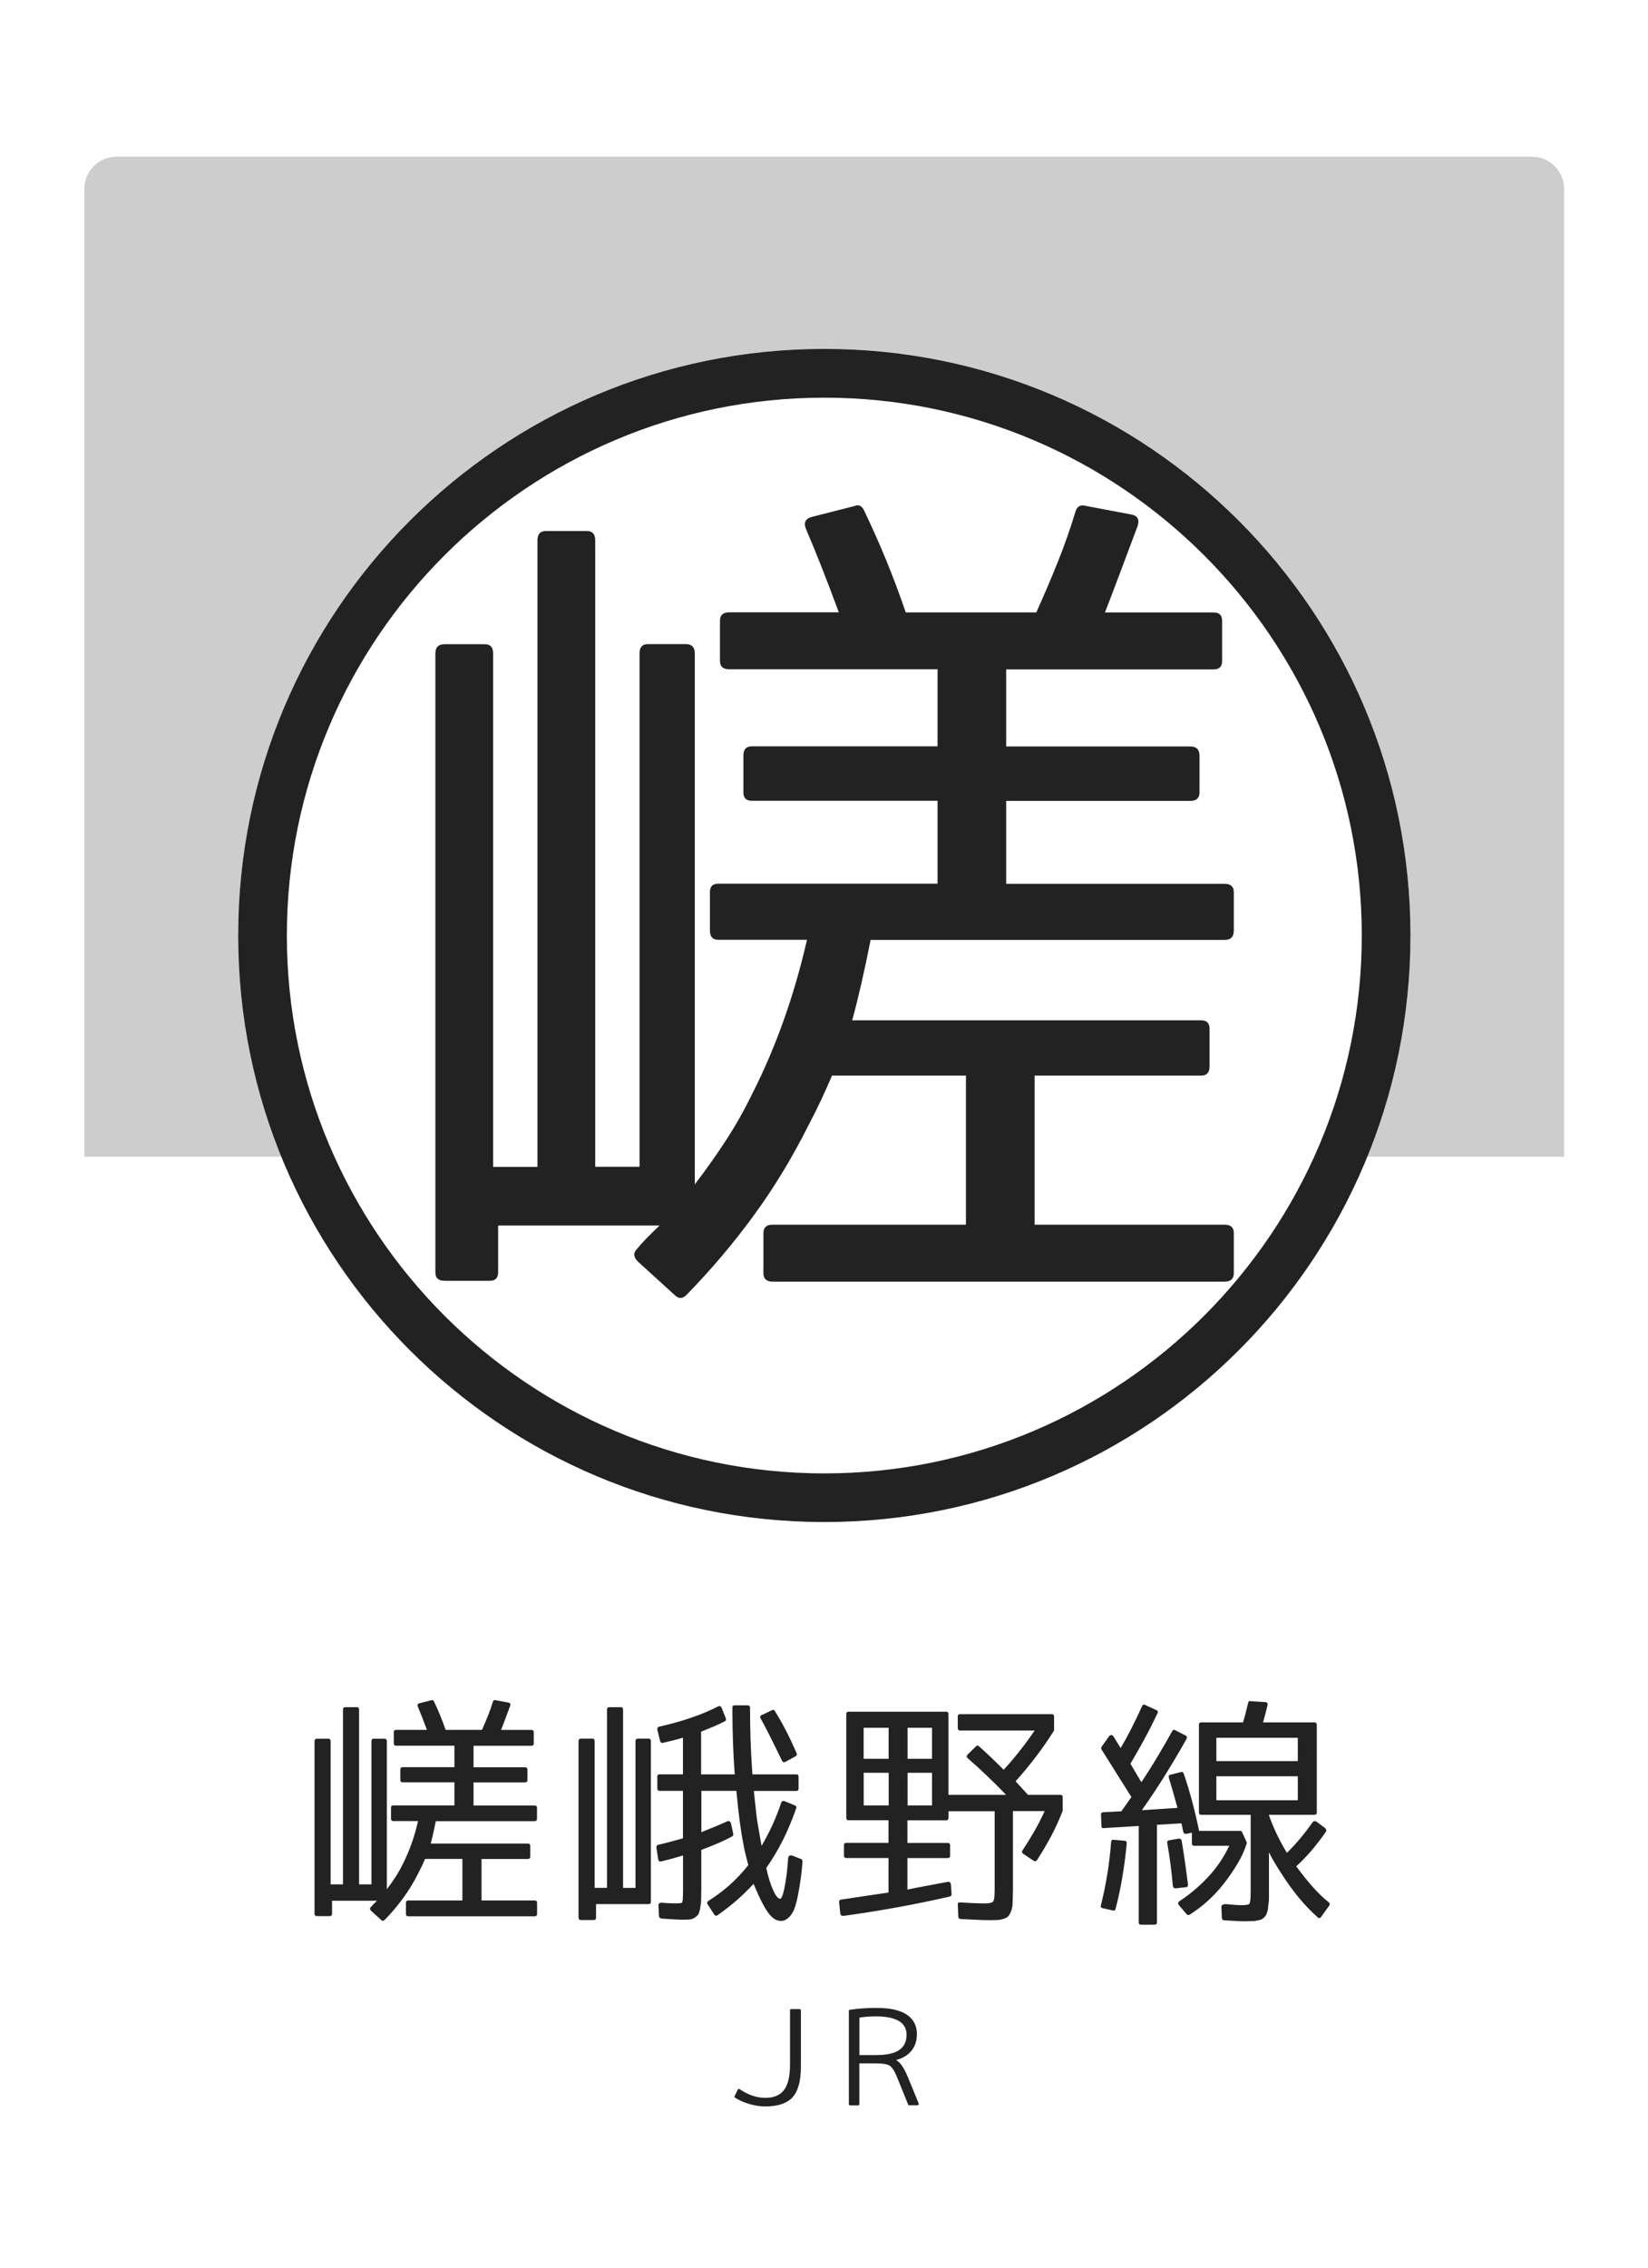
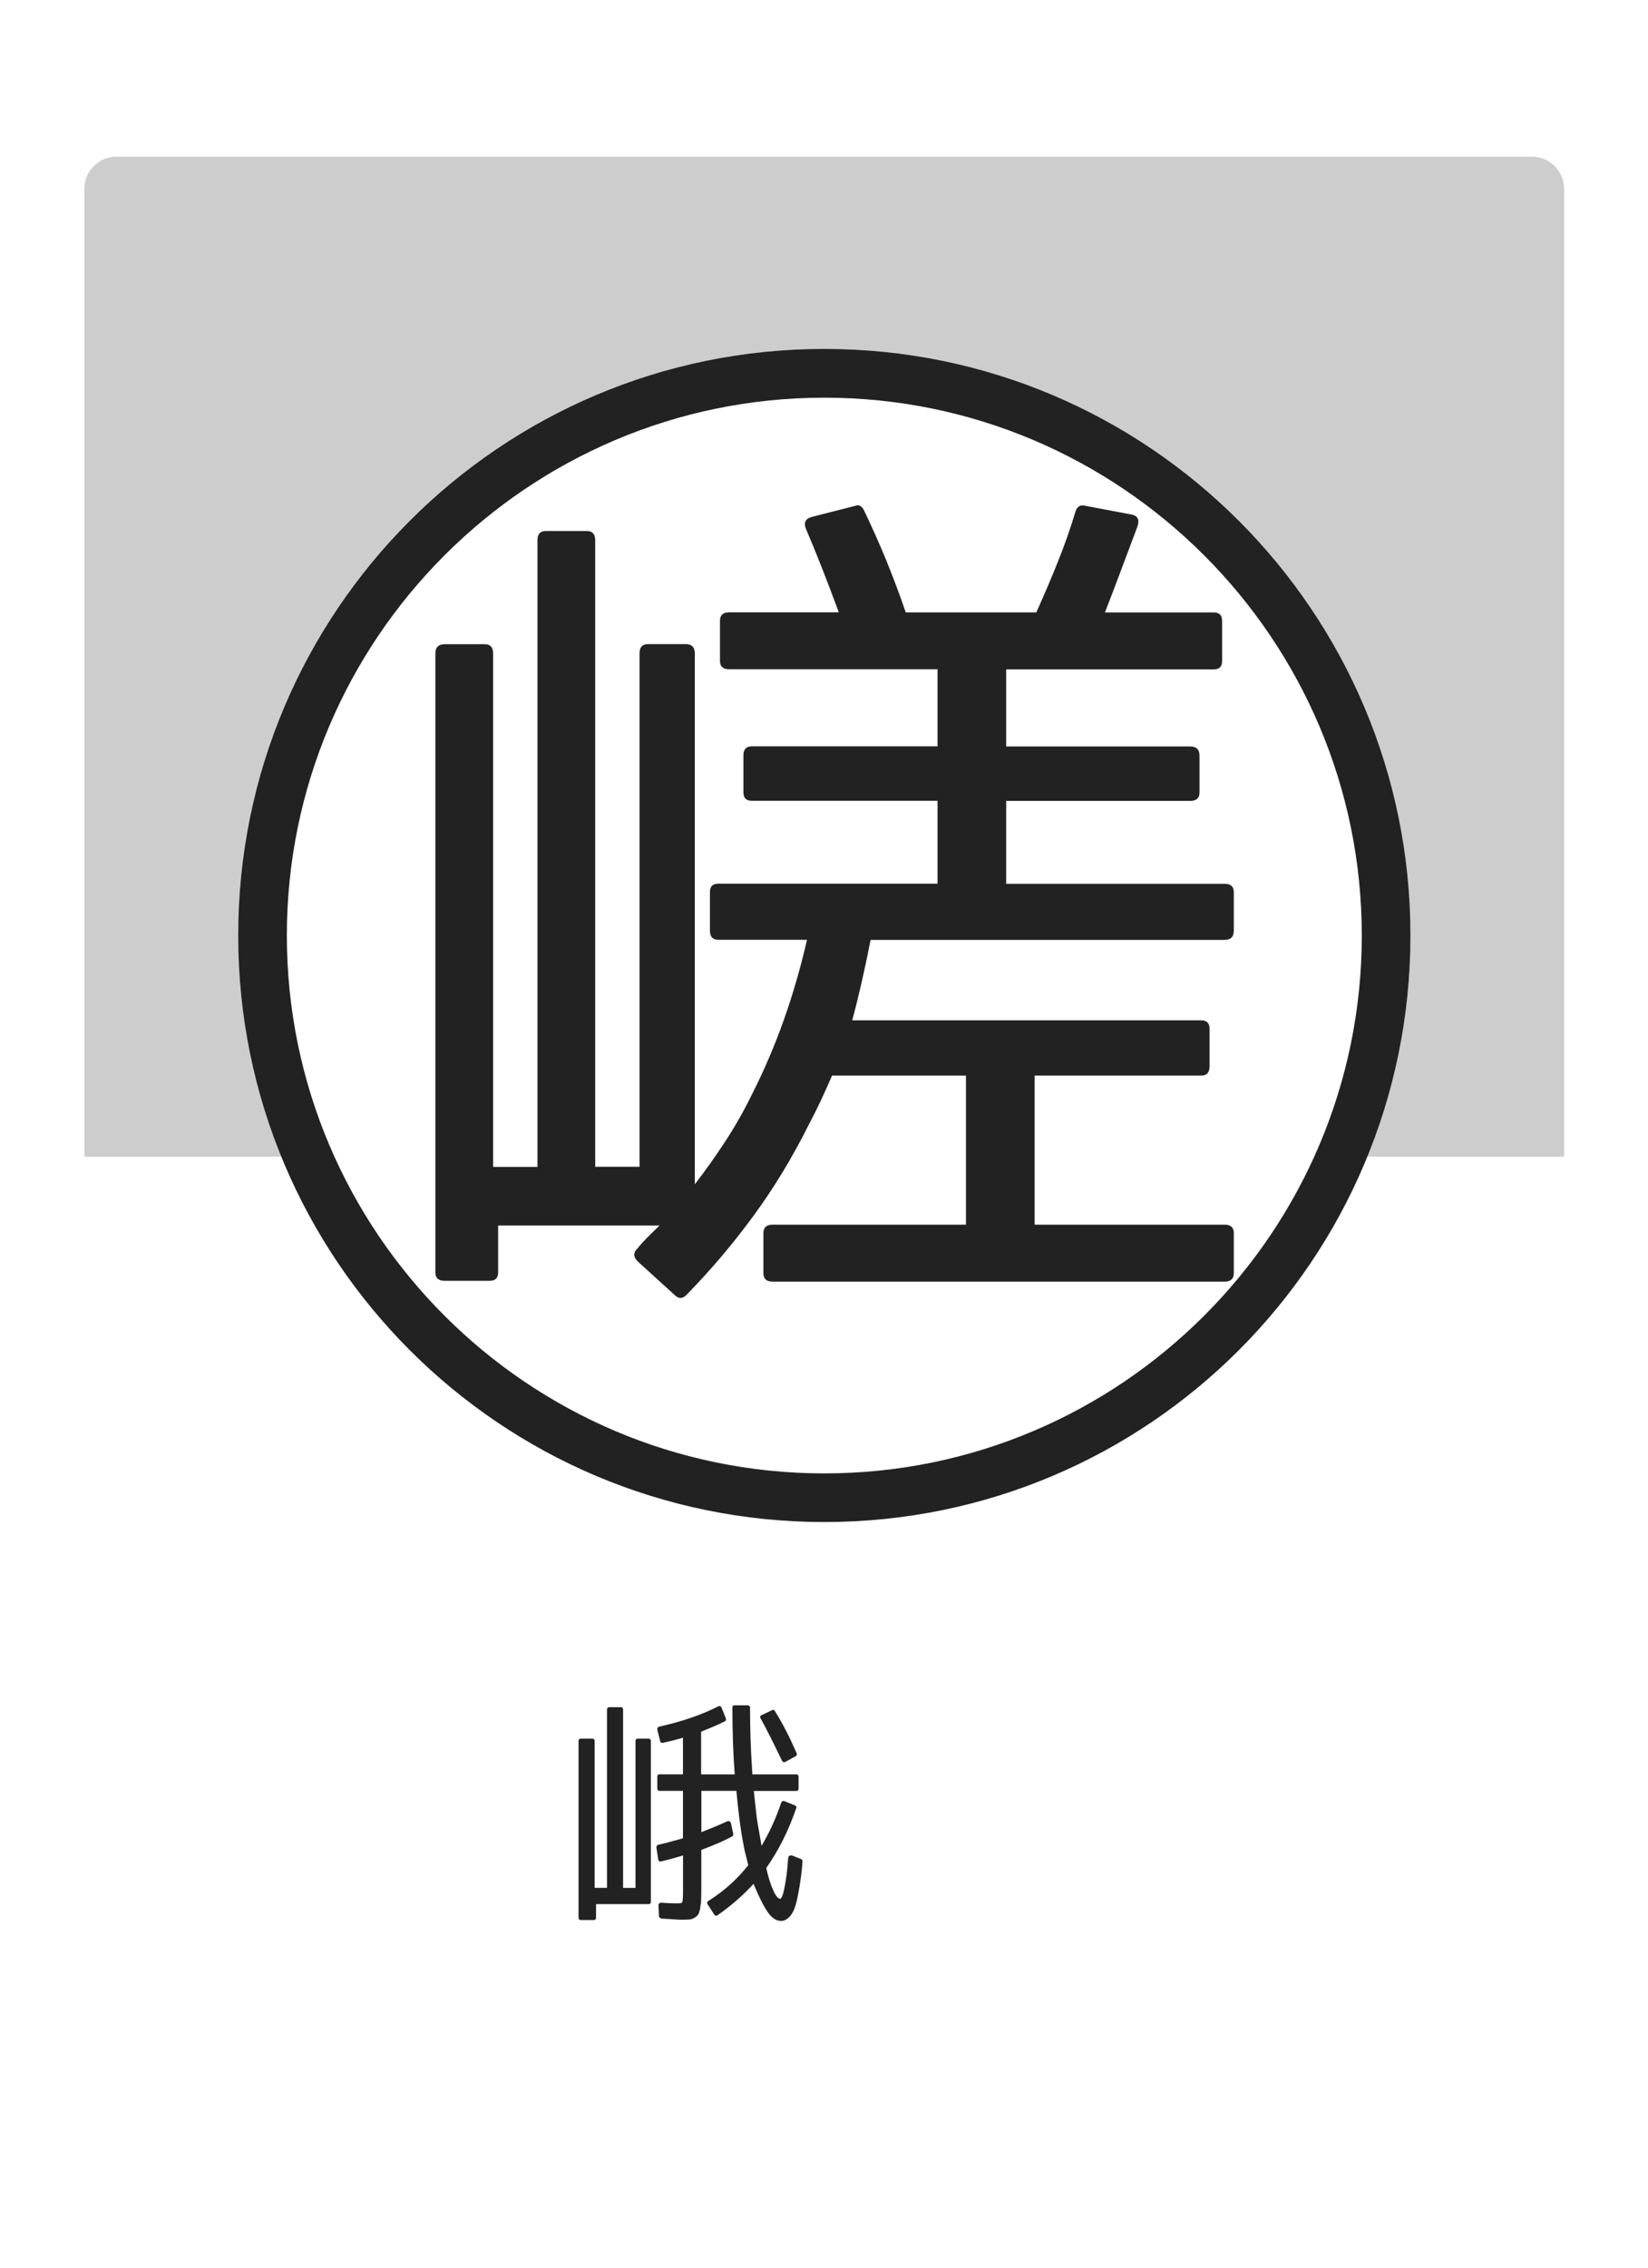
<svg xmlns="http://www.w3.org/2000/svg" version="1.1" x="0px" y="0px" viewBox="0 0 256 352" style="enable-background:new 0 0 256 352;" xml:space="preserve">
  <style type="text/css">
	.st0{fill:#FFFFFF;}
	.st1{opacity:0.4;fill:#828282;}
	.st2{fill:#222222;}
</style>
  <g id="レイヤー_2">
    <rect class="st0" width="256" height="352" />
  </g>
  <g id="レイヤー_1">
    <path class="st1" d="M242.98,179.55H13.11V29.32c0-2.76,2.24-5,5-5h219.86c2.76,0,5,2.24,5,5V179.55z" />
    <circle class="st0" cx="128.05" cy="145.21" r="91.05" />
    <path class="st2" d="M128.05,61.73c46.03,0,83.49,37.45,83.49,83.49c0,46.03-37.45,83.49-83.49,83.49   c-46.03,0-83.49-37.45-83.49-83.49C44.56,99.18,82.01,61.73,128.05,61.73 M128.05,54.16C77.76,54.16,37,94.93,37,145.21   c0,50.29,40.76,91.05,91.05,91.05c50.29,0,91.05-40.76,91.05-91.05C219.1,94.93,178.33,54.16,128.05,54.16L128.05,54.16z" />
    <g>
      <path class="st2" d="M99.35,181.11v-79.7c0-0.95,0.43-1.43,1.3-1.43h5.85c0.95,0,1.43,0.48,1.43,1.43v82.43    c1.73-2.25,3.36-4.55,4.88-6.89c1.52-2.34,2.88-4.77,4.1-7.28c3.64-7.19,6.46-15.12,8.45-23.79h-13.78c-0.87,0-1.3-0.48-1.3-1.43    v-5.98c0-0.87,0.43-1.3,1.3-1.3h34.06v-12.87h-28.86c-0.87,0-1.3-0.43-1.3-1.3v-5.72c0-0.95,0.43-1.43,1.3-1.43h28.86v-11.96    h-32.37c-0.95,0-1.43-0.43-1.43-1.3v-6.24c0-0.87,0.48-1.3,1.43-1.3h17.03c-1.82-4.94-3.51-9.23-5.07-12.87    c-0.44-1.04-0.13-1.69,0.91-1.95l6.63-1.69c0.61-0.26,1.08-0.04,1.43,0.65c1.21,2.52,2.36,5.09,3.45,7.74    c1.08,2.65,2.1,5.35,3.05,8.13h20.28c1.21-2.69,2.34-5.33,3.38-7.93c1.04-2.6,1.95-5.2,2.73-7.8c0.26-0.78,0.82-1.04,1.69-0.78    l6.89,1.3c1.04,0.17,1.38,0.78,1.04,1.82c-0.95,2.52-1.84,4.88-2.66,7.09c-0.83,2.21-1.63,4.31-2.41,6.31h16.9    c0.87,0,1.3,0.43,1.3,1.3v6.24c0,0.87-0.44,1.3-1.3,1.3H156.3v11.96h28.6c0.95,0,1.43,0.48,1.43,1.43v5.72    c0,0.87-0.48,1.3-1.43,1.3h-28.6v12.87h33.93c0.95,0,1.43,0.43,1.43,1.3v5.98c0,0.95-0.48,1.43-1.43,1.43h-54.99    c-0.96,4.85-1.91,9.02-2.86,12.48h54.21c0.87,0,1.3,0.44,1.3,1.3v5.85c0,0.96-0.43,1.43-1.3,1.43h-25.87v23.14h29.51    c0.95,0,1.43,0.43,1.43,1.3v6.24c0,0.87-0.48,1.3-1.43,1.3h-70.21c-0.95,0-1.43-0.43-1.43-1.3v-6.24c0-0.87,0.48-1.3,1.43-1.3    h30.03v-23.14h-20.8c-0.52,1.21-1.09,2.47-1.69,3.77c-0.61,1.3-1.26,2.6-1.95,3.9c-2.52,5.03-5.35,9.71-8.52,14.04    c-3.17,4.33-6.65,8.45-10.47,12.35c-0.61,0.61-1.21,0.61-1.82,0l-5.72-5.2c-0.69-0.69-0.74-1.34-0.13-1.95    c0.69-0.87,1.86-2.08,3.51-3.64H77.38v7.28c0,0.87-0.44,1.3-1.3,1.3h-7.02c-0.96,0-1.43-0.43-1.43-1.3v-96.08    c0-0.95,0.48-1.43,1.43-1.43h6.24c0.87,0,1.3,0.48,1.3,1.43v79.7h6.89V83.86c0-0.95,0.43-1.43,1.3-1.43h6.37    c0.87,0,1.3,0.48,1.3,1.43v97.25H99.35z" />
    </g>
    <g>
-       <path class="st2" d="M57.7,292.5v-22.21c0-0.27,0.12-0.4,0.36-0.4h1.63c0.27,0,0.4,0.13,0.4,0.4v22.97    c0.48-0.63,0.94-1.27,1.36-1.92c0.42-0.65,0.8-1.33,1.14-2.03c1.01-2,1.8-4.21,2.35-6.63H61.1c-0.24,0-0.36-0.13-0.36-0.4v-1.67    c0-0.24,0.12-0.36,0.36-0.36h9.49v-3.59h-8.04c-0.24,0-0.36-0.12-0.36-0.36v-1.59c0-0.27,0.12-0.4,0.36-0.4h8.04v-3.33h-9.02    c-0.27,0-0.4-0.12-0.4-0.36v-1.74c0-0.24,0.13-0.36,0.4-0.36h4.75c-0.51-1.38-0.98-2.57-1.41-3.59c-0.12-0.29-0.04-0.47,0.25-0.54    l1.85-0.47c0.17-0.07,0.3-0.01,0.4,0.18c0.34,0.7,0.66,1.42,0.96,2.16c0.3,0.74,0.59,1.49,0.85,2.26h5.65    c0.34-0.75,0.65-1.49,0.94-2.21c0.29-0.72,0.54-1.45,0.76-2.17c0.07-0.22,0.23-0.29,0.47-0.22l1.92,0.36    c0.29,0.05,0.39,0.22,0.29,0.51c-0.27,0.7-0.51,1.36-0.74,1.98c-0.23,0.62-0.45,1.2-0.67,1.76h4.71c0.24,0,0.36,0.12,0.36,0.36    v1.74c0,0.24-0.12,0.36-0.36,0.36h-8.99v3.33h7.97c0.27,0,0.4,0.13,0.4,0.4v1.59c0,0.24-0.13,0.36-0.4,0.36h-7.97v3.59h9.46    c0.27,0,0.4,0.12,0.4,0.36v1.67c0,0.27-0.13,0.4-0.4,0.4H67.7c-0.27,1.35-0.53,2.51-0.8,3.48h15.11c0.24,0,0.36,0.12,0.36,0.36    v1.63c0,0.27-0.12,0.4-0.36,0.4H74.8V295h8.23c0.27,0,0.4,0.12,0.4,0.36v1.74c0,0.24-0.13,0.36-0.4,0.36H63.46    c-0.27,0-0.4-0.12-0.4-0.36v-1.74c0-0.24,0.13-0.36,0.4-0.36h8.37v-6.45h-5.8c-0.15,0.34-0.3,0.69-0.47,1.05    c-0.17,0.36-0.35,0.72-0.54,1.09c-0.7,1.4-1.49,2.71-2.37,3.91c-0.88,1.21-1.85,2.36-2.92,3.44c-0.17,0.17-0.34,0.17-0.51,0    l-1.59-1.45c-0.19-0.19-0.21-0.38-0.04-0.54c0.19-0.24,0.52-0.58,0.98-1.01h-6.99v2.03c0,0.24-0.12,0.36-0.36,0.36h-1.96    c-0.27,0-0.4-0.12-0.4-0.36v-26.78c0-0.27,0.13-0.4,0.4-0.4h1.74c0.24,0,0.36,0.13,0.36,0.4v22.21h1.92v-27.1    c0-0.27,0.12-0.4,0.36-0.4h1.78c0.24,0,0.36,0.13,0.36,0.4v27.1H57.7z" />
      <path class="st2" d="M98.72,293.04v-22.76c0-0.27,0.12-0.4,0.36-0.4h1.63c0.27,0,0.4,0.13,0.4,0.4v24.93    c0,0.24-0.13,0.36-0.4,0.36h-8.12v2.07c0,0.27-0.12,0.4-0.36,0.4h-1.96c-0.27,0-0.4-0.13-0.4-0.4v-27.36c0-0.27,0.13-0.4,0.4-0.4    h1.74c0.24,0,0.36,0.13,0.36,0.4v22.76h1.92V265.4c0-0.27,0.12-0.4,0.36-0.4h1.78c0.24,0,0.36,0.13,0.36,0.4v27.65H98.72z     M114.12,264.71h1.99c0.27,0,0.4,0.12,0.4,0.36c0,3.38,0.11,6.64,0.33,9.78l0.04,0.58h6.81c0.24,0,0.36,0.12,0.36,0.36v1.81    c0,0.27-0.12,0.4-0.36,0.4h-6.59c0.12,1.06,0.22,2.02,0.31,2.88c0.08,0.86,0.19,1.64,0.31,2.34l0.58,3.3    c0.6-1.01,1.16-2.08,1.67-3.19c0.51-1.11,0.97-2.28,1.38-3.51c0.05-0.12,0.12-0.2,0.22-0.24s0.21-0.03,0.33,0.02l1.59,0.65    c0.22,0.1,0.28,0.25,0.18,0.47c-0.63,1.81-1.33,3.48-2.1,5c-0.77,1.52-1.62,2.93-2.54,4.24c0.31,1.43,0.68,2.58,1.09,3.48    c0.39,0.87,0.75,1.3,1.09,1.3c0.1,0,0.22-0.19,0.36-0.58c0.15-0.39,0.3-1.1,0.47-2.14c0.12-0.68,0.2-1.32,0.25-1.92    c0.05-0.6,0.1-1.18,0.15-1.74c0.02-0.14,0.1-0.25,0.22-0.31c0.12-0.06,0.25-0.07,0.4-0.02l1.38,0.54    c0.15,0.07,0.22,0.19,0.22,0.36c-0.05,0.77-0.12,1.53-0.22,2.28s-0.21,1.46-0.33,2.14c-0.12,0.7-0.24,1.29-0.36,1.78    c-0.12,0.48-0.24,0.88-0.36,1.2c-0.27,0.63-0.58,1.09-0.94,1.38c-0.34,0.31-0.71,0.47-1.12,0.47c-0.72,0-1.39-0.43-2.01-1.29    c-0.62-0.86-1.31-2.2-2.08-4.04l-0.18-0.43c-1.64,1.79-3.5,3.41-5.58,4.86c-0.19,0.15-0.38,0.11-0.54-0.11l-1.01-1.56    c-0.15-0.19-0.11-0.37,0.11-0.54c1.16-0.72,2.25-1.54,3.28-2.45c1.03-0.91,2-1.94,2.92-3.1c-0.17-0.65-0.32-1.24-0.45-1.78    c-0.13-0.53-0.24-1.03-0.31-1.49c-0.41-2.03-0.77-4.78-1.09-8.26h-5.44v6.41c1.59-0.63,2.92-1.18,3.99-1.67    c0.12-0.07,0.24-0.08,0.36-0.02c0.12,0.06,0.21,0.16,0.25,0.31l0.36,1.67c0,0.19-0.06,0.31-0.18,0.36    c-0.7,0.39-1.45,0.75-2.25,1.09c-0.8,0.34-1.64,0.68-2.54,1.01v6.05c0,0.56-0.01,1.01-0.02,1.36c-0.01,0.35-0.02,0.61-0.02,0.78    c-0.05,0.22-0.08,0.45-0.11,0.69c-0.02,0.24-0.07,0.47-0.15,0.69c-0.07,0.34-0.24,0.6-0.51,0.8c-0.24,0.19-0.51,0.33-0.8,0.4    c-0.12,0.02-0.29,0.04-0.51,0.05c-0.22,0.01-0.5,0.02-0.83,0.02c-0.27,0-0.66-0.02-1.2-0.05c-0.53-0.04-1.22-0.08-2.07-0.13    c-0.22-0.07-0.34-0.21-0.36-0.4l-0.07-1.63c-0.02-0.12,0.01-0.22,0.11-0.31c0.1-0.08,0.22-0.13,0.36-0.13    c0.51,0.05,0.95,0.08,1.34,0.09c0.39,0.01,0.68,0.02,0.87,0.02c0.29,0,0.52-0.01,0.69-0.02c0.17-0.01,0.28-0.08,0.33-0.2    c0.07-0.17,0.11-0.81,0.11-1.92v-5.29c-0.63,0.19-1.22,0.36-1.78,0.51c-0.56,0.14-1.08,0.28-1.56,0.4    c-0.29,0.07-0.46-0.02-0.51-0.29l-0.29-1.88c0-0.22,0.1-0.35,0.29-0.4c0.63-0.15,1.26-0.3,1.88-0.47    c0.63-0.17,1.28-0.35,1.96-0.54v-7.36h-3.62c-0.24,0-0.36-0.13-0.36-0.4v-1.81c0-0.24,0.12-0.36,0.36-0.36h3.62v-5.69    c-0.63,0.19-1.2,0.35-1.7,0.47c-0.51,0.12-0.98,0.23-1.41,0.33c-0.22,0.05-0.36-0.04-0.43-0.25l-0.44-1.78    c-0.02-0.24,0.06-0.4,0.25-0.47c3.58-0.8,6.64-1.85,9.2-3.15c0.24-0.12,0.42-0.05,0.54,0.22l0.65,1.63    c0.07,0.24,0.01,0.4-0.18,0.47c-0.56,0.29-1.14,0.56-1.76,0.82c-0.62,0.25-1.25,0.51-1.9,0.78v6.63h5.22    c-0.12-1.62-0.21-3.29-0.27-5c-0.06-1.71-0.09-3.5-0.09-5.36C113.75,264.83,113.87,264.71,114.12,264.71z M118.32,266.23    l1.59-0.76c0.19-0.12,0.35-0.07,0.47,0.15c0.58,0.92,1.15,1.92,1.7,2.99c0.56,1.08,1.11,2.25,1.67,3.53    c0.07,0.24,0.02,0.4-0.15,0.47l-1.59,0.87c-0.24,0.12-0.42,0.06-0.54-0.18c-0.63-1.3-1.21-2.5-1.76-3.59    c-0.54-1.09-1.06-2.07-1.54-2.94C118.01,266.53,118.05,266.35,118.32,266.23z" />
-       <path class="st2" d="M151.59,271.09c0.17-0.17,0.34-0.17,0.51,0c0.68,0.6,1.33,1.21,1.96,1.81s1.24,1.21,1.85,1.81    c1.62-1.74,3.22-3.77,4.82-6.09h-11.59c-0.24,0-0.36-0.13-0.36-0.4v-1.78c0-0.24,0.12-0.36,0.36-0.36h14.24    c0.24,0,0.36,0.12,0.36,0.36v2.1c0,0.02-0.01,0.05-0.02,0.07c-0.01,0.02-0.02,0.05-0.02,0.07c-0.87,1.38-1.8,2.72-2.79,4.02    c-0.99,1.3-2.04,2.57-3.15,3.8l1.92,2.1h5c0.27,0,0.4,0.12,0.4,0.36v2.14c0,0.05-0.01,0.07-0.04,0.07    c-0.53,1.38-1.13,2.68-1.79,3.91c-0.66,1.23-1.38,2.45-2.16,3.66c-0.17,0.19-0.34,0.23-0.51,0.11l-1.63-1.09    c-0.22-0.17-0.25-0.35-0.11-0.54c0.63-0.94,1.23-1.91,1.81-2.92c0.58-1,1.12-2.06,1.63-3.17h-4.93v12.14    c0,0.29-0.01,0.63-0.02,1.03c-0.01,0.4-0.02,0.67-0.02,0.82c0,0.46-0.05,0.88-0.15,1.27c-0.17,0.55-0.39,0.94-0.65,1.16    s-0.71,0.37-1.34,0.47c-0.12,0-0.29,0.01-0.51,0.02c-0.22,0.01-0.53,0.02-0.94,0.02c-0.48,0-1.09-0.02-1.83-0.05    c-0.74-0.04-1.64-0.08-2.7-0.13c-0.22-0.05-0.33-0.17-0.33-0.36l-0.07-1.81c-0.05-0.31,0.08-0.45,0.4-0.4    c0.85,0.05,1.58,0.08,2.21,0.11c0.63,0.02,1.15,0.04,1.56,0.04c0.72,0,1.16-0.1,1.3-0.29c0.17-0.17,0.25-0.8,0.25-1.88v-12.14    h-7.17v1.01c0,0.27-0.12,0.4-0.36,0.4h-6.02v3.51h6.27c0.24,0,0.36,0.12,0.36,0.36v1.63c0,0.24-0.12,0.36-0.36,0.36h-6.27v4.89    c0.8-0.17,1.71-0.35,2.74-0.54c1.03-0.19,2.19-0.41,3.5-0.65c0.29-0.05,0.46,0.07,0.51,0.36l0.11,1.56c0,0.19-0.11,0.31-0.33,0.36    c-2.73,0.63-5.47,1.19-8.21,1.68c-2.74,0.5-5.5,0.94-8.28,1.32c-0.27,0-0.42-0.12-0.47-0.36l-0.18-1.78c0-0.26,0.12-0.4,0.36-0.4    c1.11-0.17,2.28-0.34,3.51-0.53c1.23-0.18,2.5-0.37,3.8-0.56v-5.36h-6.56c-0.24,0-0.36-0.12-0.36-0.36v-1.63    c0-0.24,0.12-0.36,0.36-0.36h6.56v-3.51h-6.2c-0.24,0-0.36-0.13-0.36-0.4v-16.09c0-0.24,0.12-0.36,0.36-0.36h15.15    c0.24,0,0.36,0.12,0.36,0.36v12.54h8.95c-0.97-1.01-1.95-1.99-2.94-2.93s-1.99-1.86-3.01-2.75c-0.19-0.14-0.21-0.33-0.04-0.54    L151.59,271.09z M138.04,268.19h-3.88v4.82h3.88V268.19z M134.17,275.18v5.07h3.88v-5.07H134.17z M144.78,273.01v-4.82h-3.8v4.82    H144.78z M144.78,275.18h-3.8v5.07h3.8V275.18z" />
-       <path class="st2" d="M171.3,296.2c-0.27-0.05-0.36-0.19-0.29-0.43c0.82-3.29,1.35-6.57,1.59-9.86c0.05-0.27,0.18-0.37,0.4-0.33    l1.67,0.15c0.24,0,0.36,0.13,0.36,0.4c-0.17,1.76-0.39,3.48-0.67,5.16c-0.28,1.68-0.63,3.35-1.07,5.02    c-0.05,0.22-0.18,0.3-0.4,0.25L171.3,296.2z M183.44,275.07c0.24-0.05,0.39,0.04,0.44,0.25c0.51,1.47,0.95,2.95,1.34,4.42    s0.74,2.96,1.05,4.46h6.38c0.14,0,0.24,0.06,0.29,0.18l0.72,1.59c0.02,0.07,0.02,0.14,0,0.22c-0.34,1.04-0.8,2.06-1.4,3.06    c-0.59,1-1.3,2.04-2.12,3.1c-0.77,0.99-1.6,1.88-2.48,2.68c-0.88,0.8-1.83,1.52-2.84,2.17c-0.14,0.1-0.3,0.08-0.47-0.04    l-1.23-1.45c-0.17-0.22-0.14-0.41,0.07-0.58c0.89-0.58,1.75-1.23,2.57-1.94c0.82-0.71,1.61-1.49,2.36-2.34    c0.63-0.72,1.17-1.45,1.63-2.17c0.46-0.72,0.86-1.45,1.2-2.17h-5.44c-0.24,0-0.36-0.12-0.36-0.36v-1.67l-0.87,0.18    c-0.24,0.02-0.4-0.07-0.47-0.29c-0.05-0.27-0.1-0.53-0.16-0.78c-0.06-0.25-0.1-0.44-0.13-0.56l-3.8,0.22v15.15    c0,0.24-0.13,0.36-0.4,0.36h-2.07c-0.24,0-0.36-0.12-0.36-0.36v-14.96l-5.43,0.33c-0.24,0.05-0.36-0.06-0.36-0.33l-0.07-1.74    c-0.05-0.22,0.06-0.35,0.33-0.4l2.83-0.14l1.56-2.21l-4.64-7.39c-0.07-0.14-0.07-0.28,0-0.4l1.16-1.63    c0.1-0.14,0.22-0.21,0.36-0.2c0.14,0.01,0.27,0.09,0.36,0.24l1.09,1.78c1.09-1.83,2.2-4.01,3.33-6.52    c0.1-0.22,0.25-0.28,0.47-0.18l1.74,0.8c0.24,0.07,0.3,0.24,0.18,0.51c-0.63,1.33-1.29,2.64-1.99,3.93    c-0.7,1.29-1.44,2.59-2.21,3.89l1.7,2.86c0.92-1.38,1.77-2.72,2.55-4.04c0.79-1.32,1.53-2.6,2.23-3.86    c0.12-0.24,0.29-0.29,0.51-0.15l1.56,0.8c0.22,0.1,0.28,0.27,0.18,0.51c-1.06,1.88-2.16,3.75-3.3,5.58    c-1.14,1.84-2.36,3.67-3.66,5.51l5.54-0.36c-0.22-0.8-0.44-1.58-0.65-2.34c-0.22-0.76-0.45-1.54-0.69-2.34    c-0.07-0.24,0.01-0.4,0.25-0.47L183.44,275.07z M183.12,285.4c0.24,0,0.39,0.11,0.44,0.33c0.22,1.3,0.4,2.52,0.56,3.64    c0.16,1.12,0.29,2.18,0.42,3.17c0,0.27-0.11,0.4-0.33,0.4l-1.59,0.18c-0.24,0-0.39-0.12-0.43-0.36c-0.19-2.25-0.48-4.47-0.87-6.67    c-0.05-0.24,0.05-0.39,0.29-0.43L183.12,285.4z M192.94,295.73c0.68,0,1.06-0.08,1.16-0.25c0.12-0.19,0.18-0.85,0.18-1.96V281.7    h-7.68c-0.24,0-0.36-0.12-0.36-0.36v-13.62c0-0.24,0.12-0.36,0.36-0.36h6.49c0.15-0.48,0.28-0.98,0.42-1.49    c0.13-0.51,0.26-1.03,0.38-1.56c0.05-0.22,0.17-0.3,0.36-0.25l2.25,0.15c0.31,0,0.45,0.16,0.4,0.47c-0.1,0.43-0.21,0.87-0.33,1.3    s-0.24,0.89-0.36,1.38h7.94c0.27,0,0.4,0.12,0.4,0.36v13.62c0,0.24-0.13,0.36-0.4,0.36h-7.03v0.07c0.36,1.04,0.78,2.04,1.25,3.01    c0.47,0.97,0.98,1.91,1.54,2.83c1.38-1.35,2.71-2.93,3.99-4.75c0.15-0.19,0.34-0.23,0.58-0.11l1.41,1.05    c0.14,0.19,0.17,0.38,0.07,0.54c-0.7,1.01-1.43,1.97-2.19,2.86c-0.76,0.89-1.56,1.73-2.41,2.5c0.85,1.16,1.68,2.21,2.52,3.15    c0.83,0.94,1.68,1.76,2.55,2.46c0.17,0.17,0.18,0.34,0.04,0.51l-1.23,1.7c-0.17,0.27-0.36,0.29-0.58,0.07    c-2.03-1.79-3.96-4.14-5.8-7.07c-0.82-1.28-1.4-2.28-1.74-3.01v5.94c0,0.46,0,0.85,0,1.16c0,0.31-0.01,0.54-0.04,0.69    c-0.05,0.26-0.08,0.51-0.09,0.74c-0.01,0.23-0.04,0.42-0.09,0.56c-0.12,0.46-0.24,0.74-0.36,0.83c-0.1,0.17-0.3,0.35-0.62,0.54    h-0.07c-0.12,0.05-0.25,0.08-0.4,0.11c-0.15,0.02-0.33,0.06-0.54,0.11h-0.07c-0.12,0-0.3,0.01-0.54,0.02    c-0.24,0.01-0.56,0.02-0.94,0.02c-0.31,0-0.74-0.01-1.27-0.04c-0.53-0.02-1.18-0.06-1.96-0.11c-0.22-0.05-0.33-0.18-0.33-0.4    l-0.07-1.74c0-0.12,0.08-0.22,0.25-0.29c0.17-0.07,0.39-0.1,0.65-0.07C191.65,295.69,192.43,295.73,192.94,295.73z M188.95,273.37    h12.65v-3.62h-12.65V273.37z M188.95,275.72v3.73h12.65v-3.73H188.95z" />
    </g>
    <g>
-       <path class="st2" d="M124.2,311.87c0.14,0,0.21,0.07,0.21,0.19v8.75c0,2.22-0.44,3.81-1.33,4.78c-0.87,0.92-2.27,1.38-4.19,1.38    c-0.81,0-1.63-0.12-2.48-0.37c-0.85-0.25-1.6-0.58-2.23-0.99c-0.1-0.08-0.12-0.16-0.06-0.25l0.47-0.96    c0.06-0.16,0.17-0.19,0.31-0.1c0.66,0.44,1.32,0.78,1.98,1c0.66,0.23,1.33,0.34,2.02,0.34c1.3,0,2.26-0.4,2.88-1.2    c0.62-0.8,0.94-2.11,0.94-3.93v-8.46c0-0.13,0.06-0.19,0.19-0.19H124.2z" />
-       <path class="st2" d="M132.06,326.8c-0.13,0-0.2-0.06-0.2-0.2v-14.46c0-0.12,0.05-0.17,0.16-0.17c1.33-0.2,2.7-0.29,4.13-0.29    c2.12,0,3.69,0.35,4.73,1.06s1.55,1.71,1.55,2.99c0,1.04-0.28,1.9-0.84,2.59c-0.56,0.69-1.34,1.17-2.36,1.44v0.04    c0.6,0.3,1.2,1.18,1.81,2.65l1.66,4.04c0.04,0.08,0.04,0.15-0.01,0.21c-0.05,0.07-0.11,0.1-0.21,0.1h-1.25    c-0.09,0-0.14-0.04-0.16-0.12l-1.7-4.19c-0.39-0.97-0.77-1.58-1.15-1.83c-0.36-0.25-1.08-0.37-2.14-0.37h-2.59v6.32    c0,0.13-0.07,0.2-0.2,0.2H132.06z M133.5,319h2.59c1.64,0,2.84-0.26,3.6-0.79c0.76-0.53,1.14-1.31,1.14-2.35    c0-1.91-1.61-2.87-4.81-2.87c-0.43,0-0.85,0.02-1.27,0.05c-0.42,0.03-0.83,0.08-1.25,0.15V319z" />
-     </g>
+       </g>
    <g>
	</g>
    <g>
	</g>
    <g>
	</g>
    <g>
	</g>
    <g>
	</g>
    <g>
	</g>
    <g>
	</g>
    <g>
	</g>
    <g>
	</g>
    <g>
	</g>
    <g>
	</g>
    <g>
	</g>
    <g>
	</g>
    <g>
	</g>
    <g>
	</g>
  </g>
</svg>